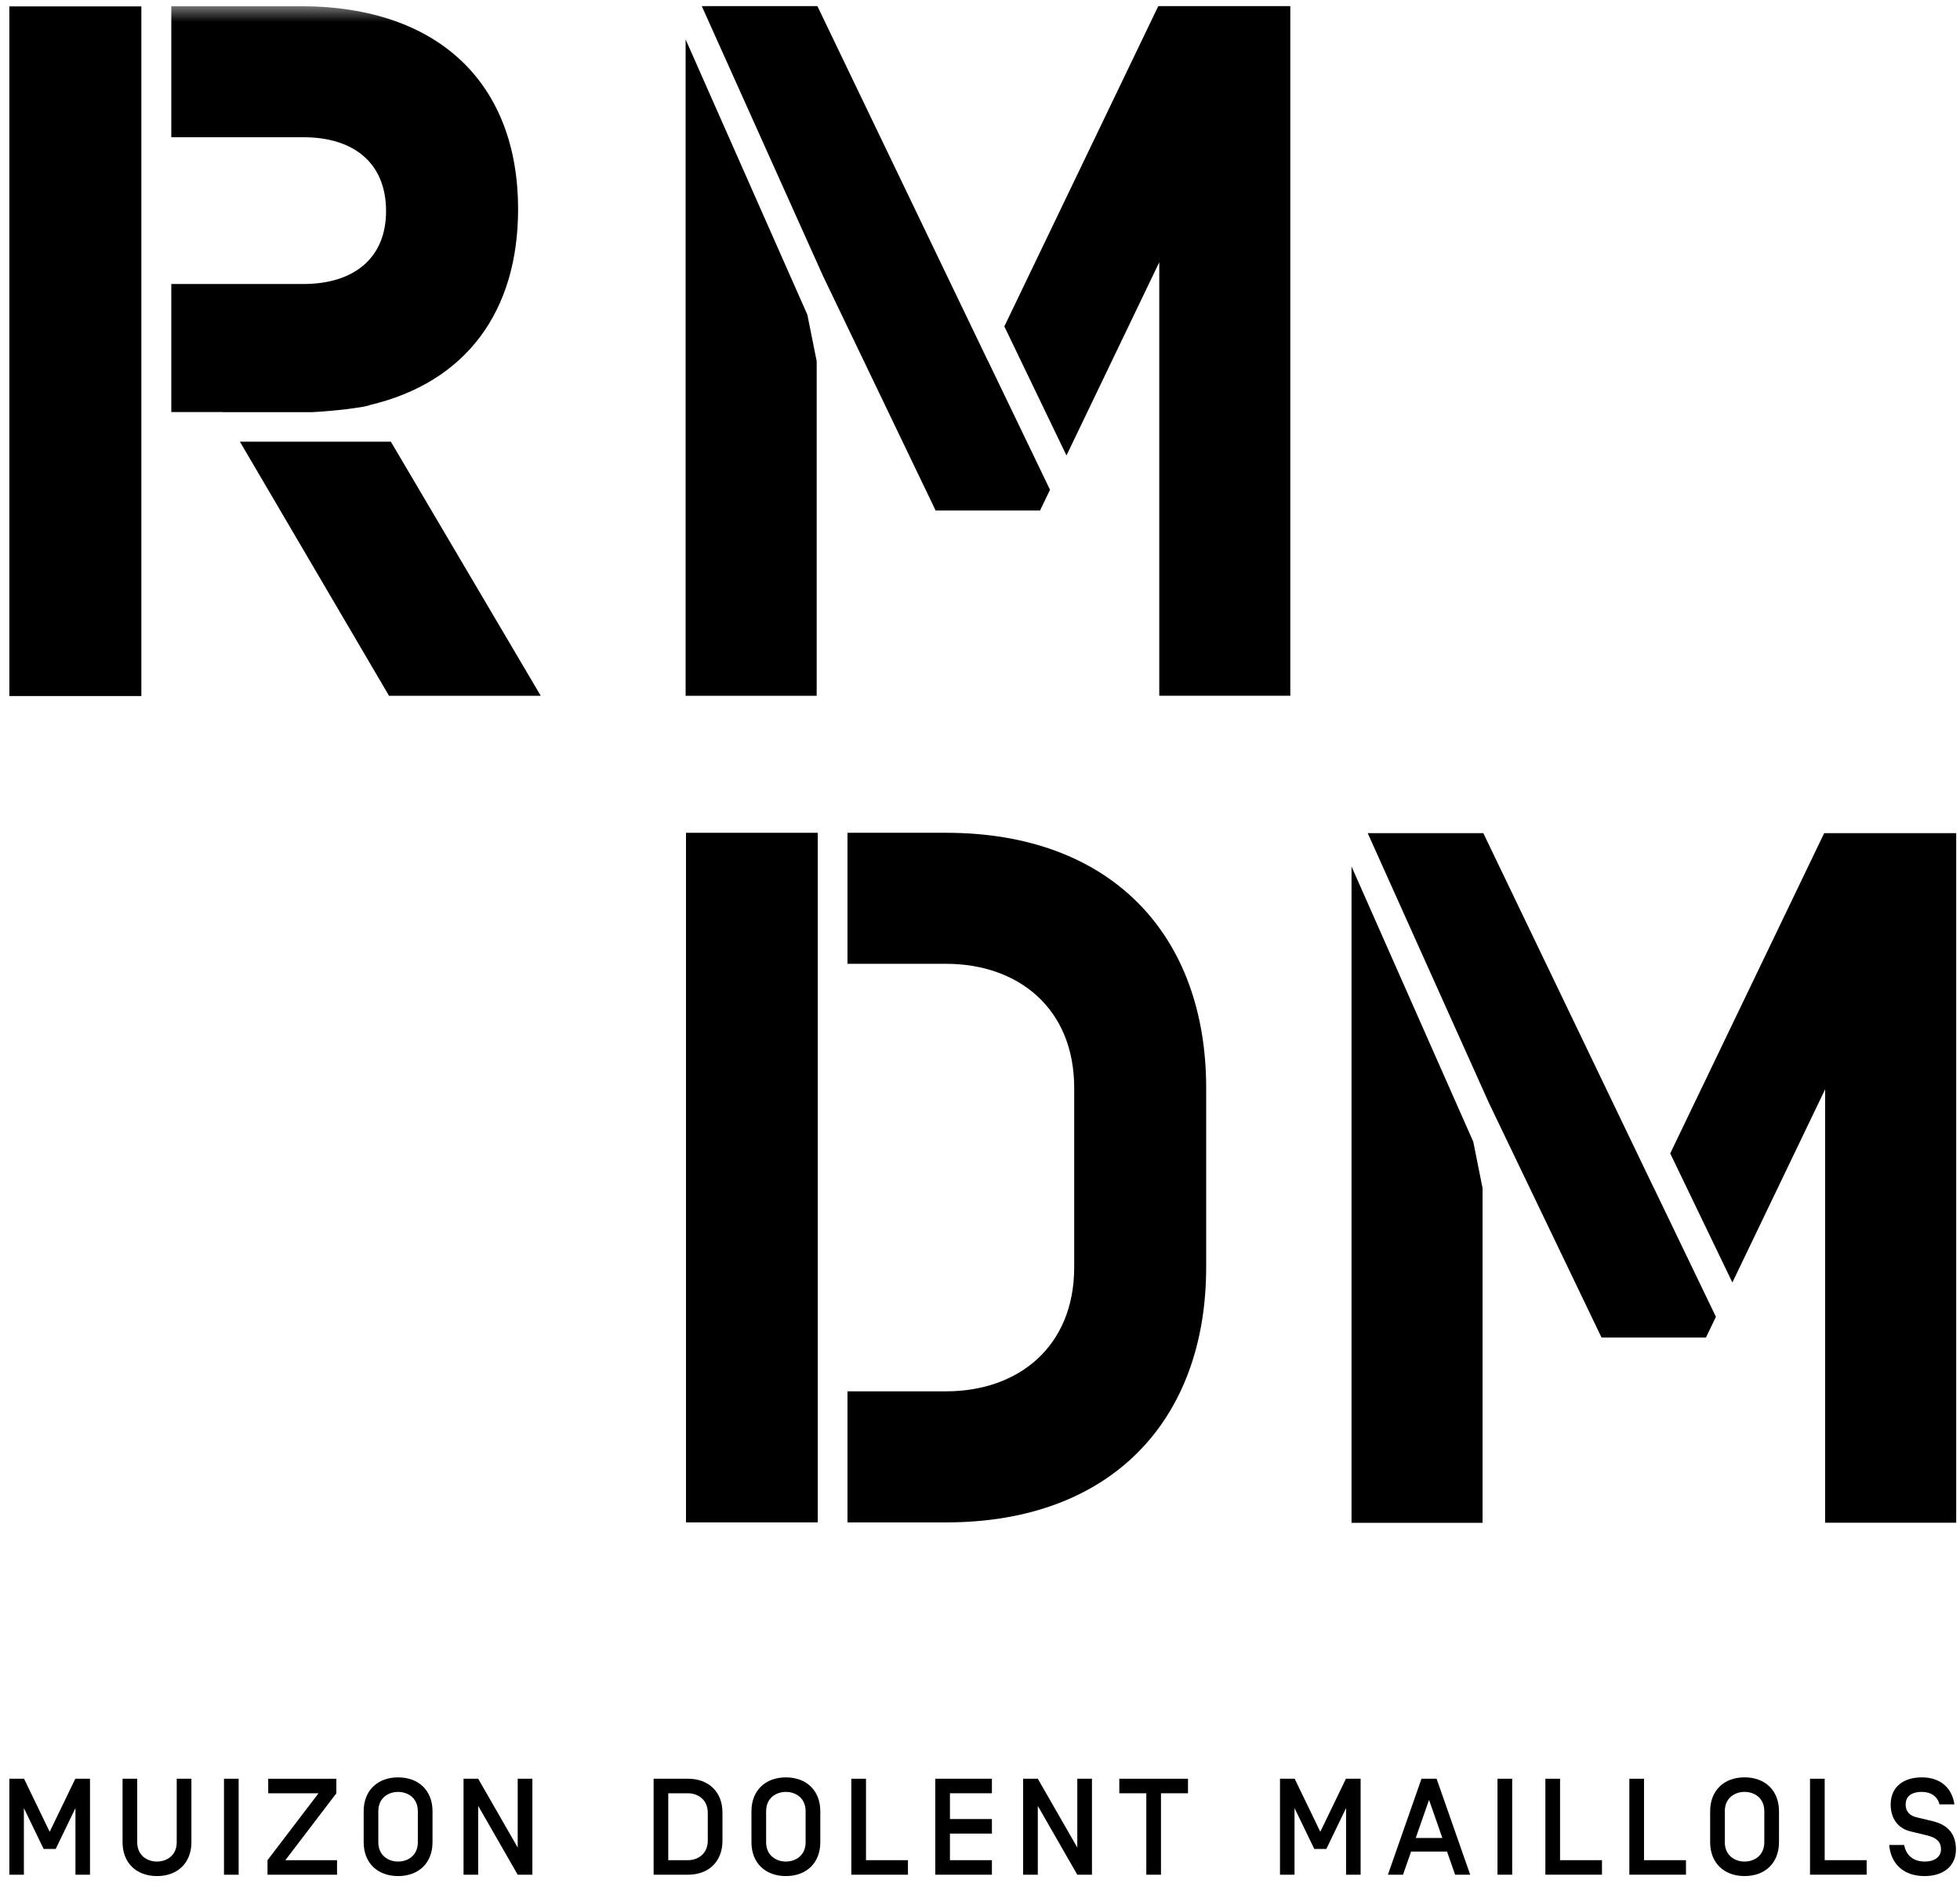
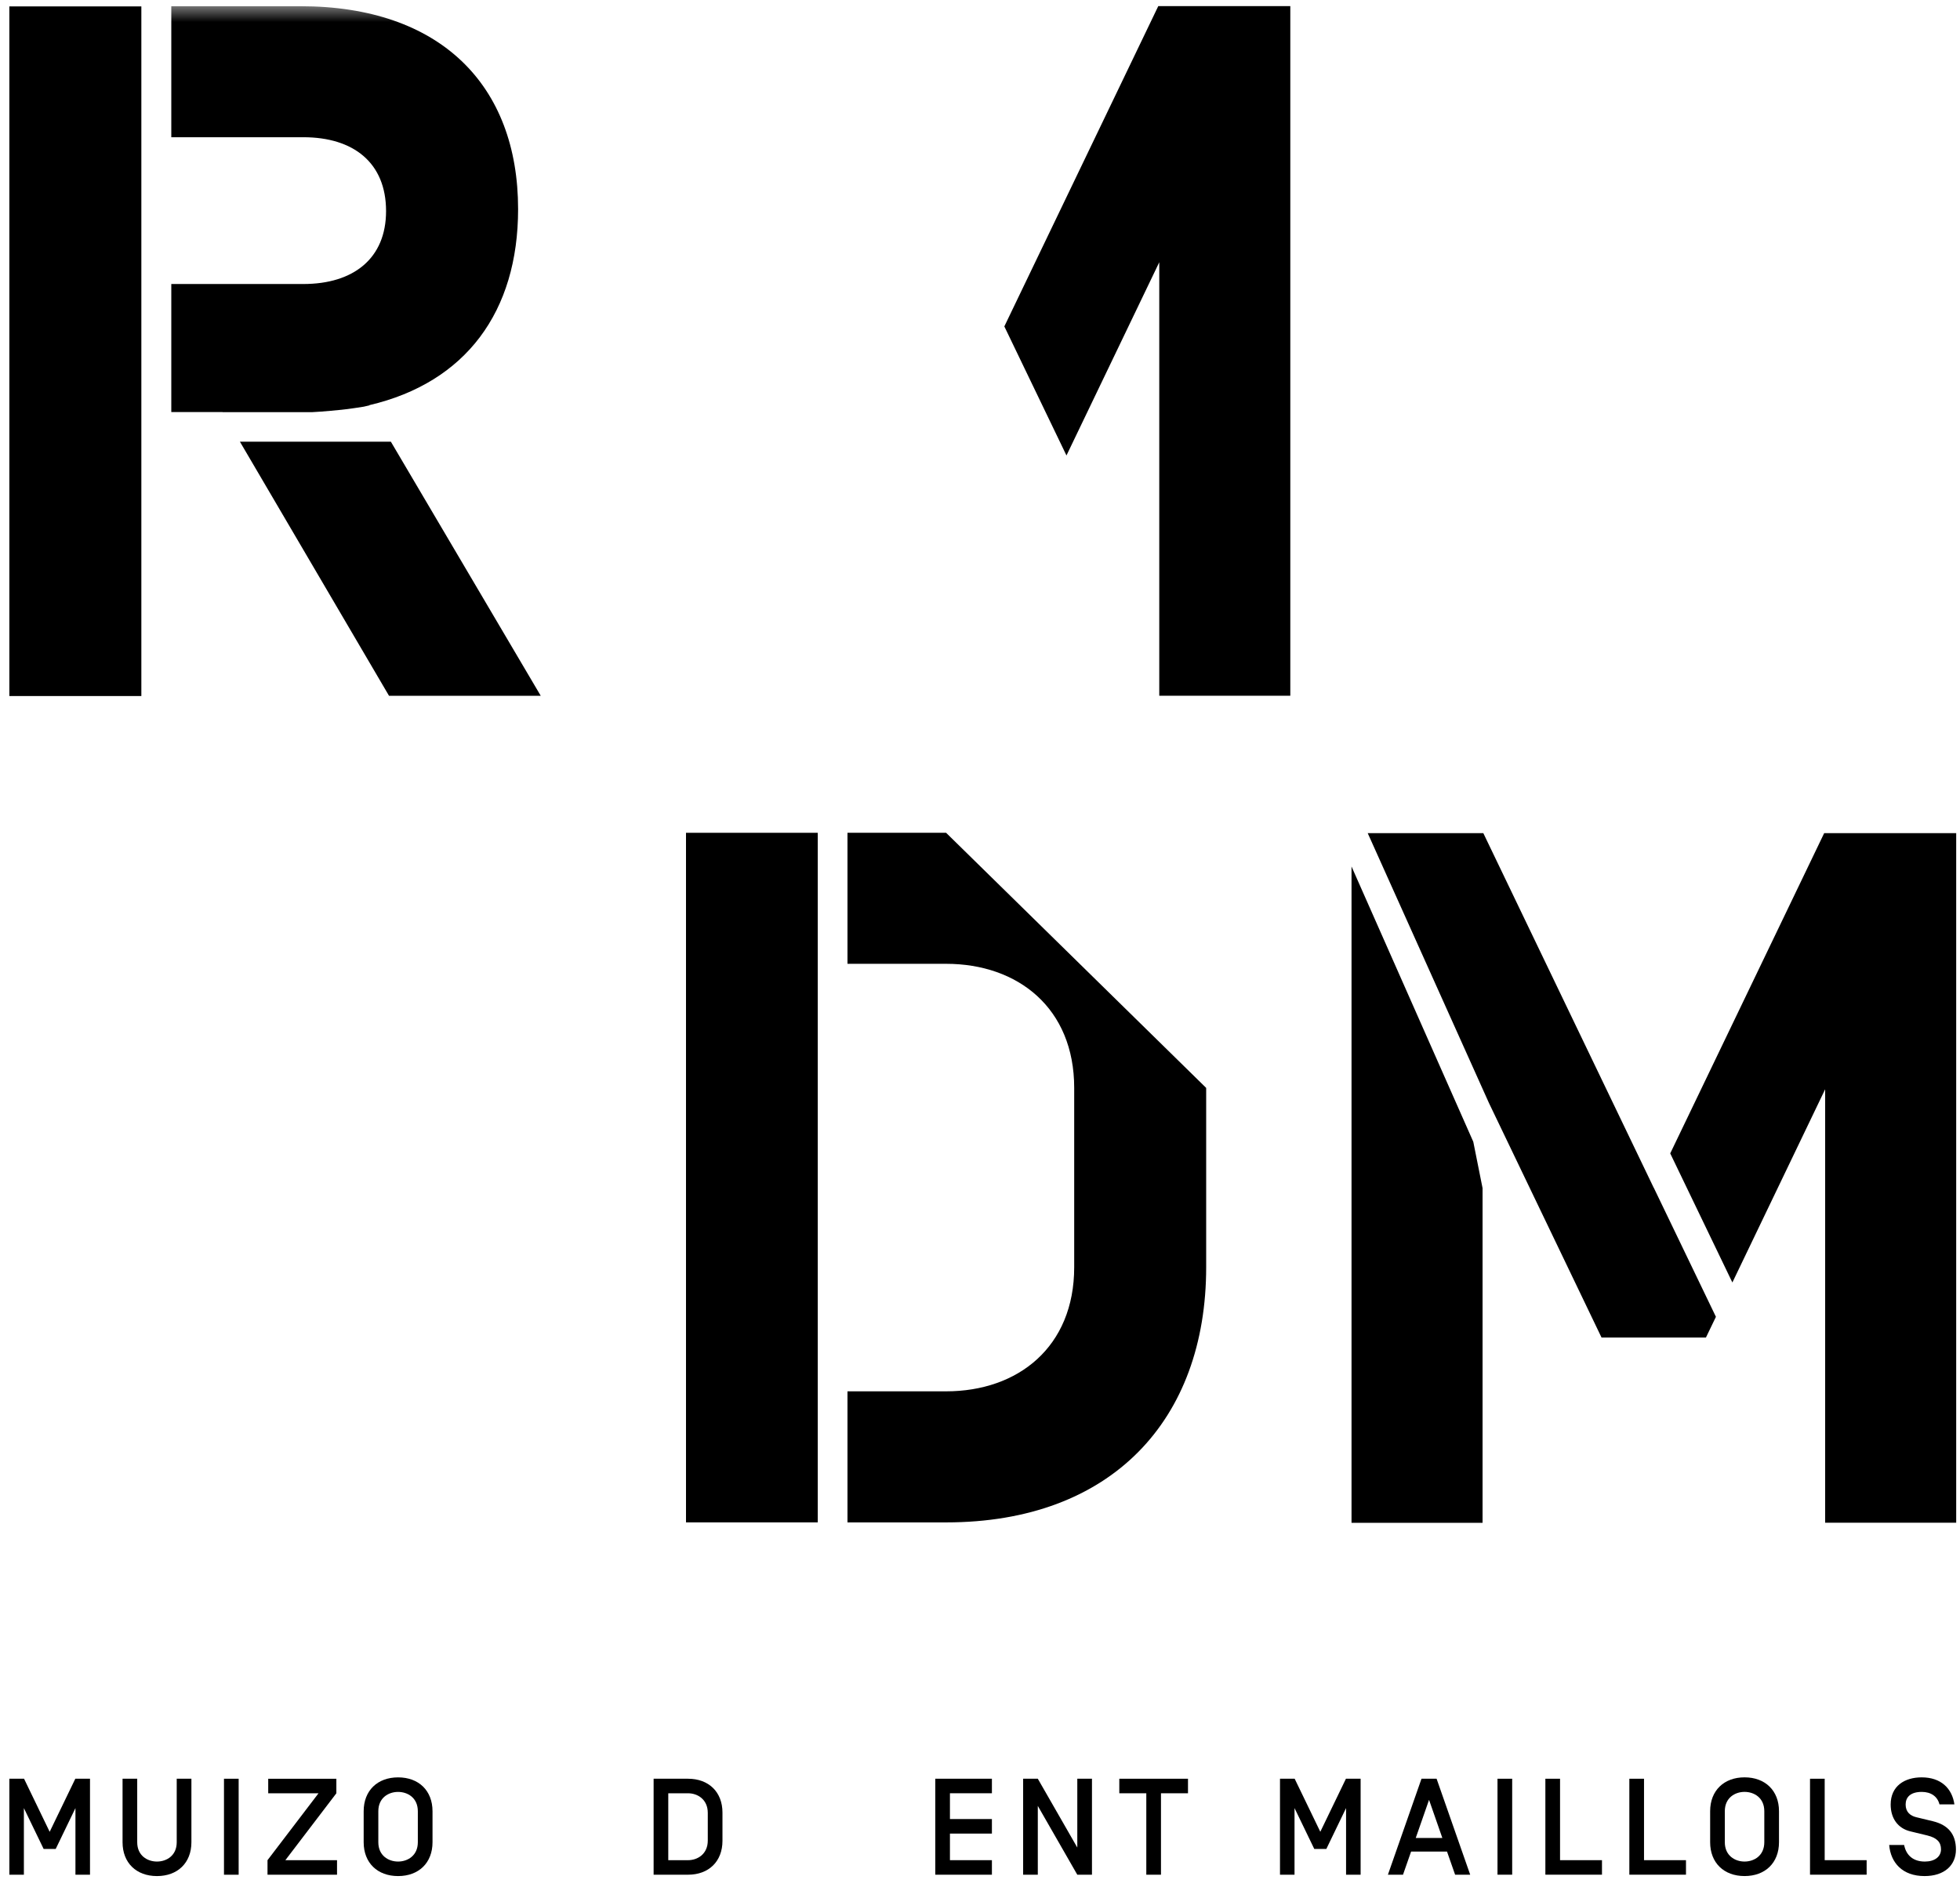
<svg xmlns="http://www.w3.org/2000/svg" xmlns:xlink="http://www.w3.org/1999/xlink" width="134px" height="129px" viewBox="0 0 134 129" version="1.1">
  <title>logo</title>
  <desc>Created with Sketch.</desc>
  <defs>
    <rect id="path-1" x="0.639" y="0.418" width="133.102" height="147.074" />
    <rect id="path-3" x="0.639" y="0.418" width="133.102" height="147.074" />
  </defs>
  <g id="Page-1" stroke="none" stroke-width="1" fill="none" fill-rule="evenodd">
    <g id="logo">
      <g id="Group">
        <rect id="Rectangle" fill="#000000" fill-rule="nonzero" x="46.9" y="56.939" width="9.008" height="47.147" />
        <g id="Clipped">
          <g id="Path-Clipped">
            <mask id="mask-2" fill="white">
              <use xlink:href="#path-1" />
            </mask>
            <g id="path-1" />
-             <path d="M64.682,56.938 L57.94,56.938 L57.94,65.896 L64.682,65.896 C69.6,65.896 73.44,68.926 73.44,74.381 L73.44,86.64 C73.44,92.095 69.6,95.126 64.682,95.126 L57.94,95.126 L57.94,104.087 L64.682,104.087 C75.998,104.087 82.463,97.079 82.463,86.64 L82.463,74.381 C82.463,63.944 75.998,56.938 64.682,56.938" id="Path" fill="#000000" fill-rule="nonzero" mask="url(#mask-2)" />
+             <path d="M64.682,56.938 L57.94,56.938 L57.94,65.896 L64.682,65.896 C69.6,65.896 73.44,68.926 73.44,74.381 L73.44,86.64 C73.44,92.095 69.6,95.126 64.682,95.126 L57.94,95.126 L57.94,104.087 L64.682,104.087 C75.998,104.087 82.463,97.079 82.463,86.64 L82.463,74.381 " id="Path" fill="#000000" fill-rule="nonzero" mask="url(#mask-2)" />
          </g>
        </g>
-         <polygon id="Path" fill="#000000" fill-rule="nonzero" points="55.199 21.522 46.874 2.696 46.874 47.573 55.834 47.573 55.834 24.692" />
-         <polygon id="Path" fill="#000000" fill-rule="nonzero" points="67.538 24.66 67.535 24.667 55.883 0.418 47.979 0.418 56.27 18.875 63.966 34.904 71.105 34.904 71.787 33.486" />
        <polygon id="Path" fill="#000000" fill-rule="nonzero" points="79.188 0.418 68.664 22.317 72.912 31.141 79.256 17.93 79.256 47.567 88.215 47.567 88.215 0.418" />
        <polygon id="Path" fill="#000000" fill-rule="nonzero" points="100.725 78.064 92.4 59.241 92.4 104.115 101.359 104.115 101.359 81.234" />
        <polygon id="Path" fill="#000000" fill-rule="nonzero" points="113.064 81.205 113.061 81.209 101.41 56.961 93.506 56.961 101.797 75.416 109.492 91.447 116.631 91.447 117.313 90.031" />
        <polygon id="Path" fill="#000000" fill-rule="nonzero" points="124.715 56.961 114.189 78.859 118.438 87.684 124.781 74.473 124.781 104.109 133.74 104.109 133.74 56.961" />
        <polygon id="Path" fill="#000000" fill-rule="nonzero" points="0.639 0.438 0.639 47.588 9.664 47.588 9.664 28.19 9.664 28.19 9.664 19.433 9.664 9.397 9.664 0.438" />
        <g id="Clipped">
          <g id="Path-Clipped">
            <mask id="mask-4" fill="white">
              <use xlink:href="#path-3" />
            </mask>
            <g id="path-3" />
            <path d="M15.217,28.178 L16.346,28.178 L21.361,28.178 C21.989,28.153 23.344,28.016 23.344,28.016 C23.752,27.983 24.866,27.805 24.866,27.805 C24.998,27.778 25.13,27.747 25.258,27.715 L25.25,27.701 C31.852,26.154 35.421,21.303 35.421,14.299 C35.421,5.813 30.101,0.424 20.535,0.424 L11.711,0.424 L11.711,9.373 L11.711,9.382 L20.737,9.382 C24.174,9.382 26.394,11.132 26.394,14.433 C26.394,17.666 24.173,19.418 20.737,19.418 L11.711,19.418 L11.711,28.172 L15.213,28.172 L15.217,28.178 Z" id="Path" fill="#000000" fill-rule="nonzero" mask="url(#mask-4)" />
          </g>
        </g>
        <polygon id="Path" fill="#000000" fill-rule="nonzero" points="26.722 30.198 16.407 30.198 16.402 30.198 26.597 47.573 36.97 47.573" />
      </g>
      <g id="Group" transform="translate(0, 121)" fill="#000000" fill-rule="nonzero">
        <g>
          <polygon id="Path" points="5.149 0.613 6.153 0.613 6.153 7.176 5.158 7.176 5.158 2.621 3.809 5.412 2.983 5.412 1.633 2.621 1.633 7.176 0.64 7.176 0.64 0.613 1.644 0.613 3.396 4.242" />
          <path d="M12.082,0.613 L13.086,0.613 L13.086,4.955 C13.086,6.369 12.139,7.268 10.732,7.268 C9.325,7.268 8.379,6.37 8.379,4.955 L8.379,0.613 L9.381,0.613 L9.381,4.955 C9.381,5.871 10.075,6.275 10.732,6.275 C11.389,6.275 12.082,5.871 12.082,4.955 L12.082,0.613 L12.082,0.613 Z" id="Path" />
          <polygon id="Path" points="16.316 7.176 15.313 7.176 15.313 0.613 16.316 0.613" />
          <polygon id="Path" points="18.289 7.176 18.289 6.182 21.776 1.608 18.337 1.608 18.337 0.614 22.996 0.614 22.996 1.608 19.509 6.182 23.042 6.182 23.042 7.176" />
          <path d="M24.863,2.836 C24.863,1.42 25.81,0.52 27.216,0.52 C28.623,0.52 29.57,1.42 29.57,2.836 L29.57,4.955 C29.57,6.369 28.624,7.268 27.216,7.268 C25.811,7.268 24.863,6.37 24.863,4.955 L24.863,2.836 Z M28.566,2.836 C28.566,1.916 27.872,1.514 27.215,1.514 C26.56,1.514 25.865,1.916 25.865,2.836 L25.865,4.955 C25.865,5.871 26.559,6.275 27.215,6.275 C27.871,6.275 28.566,5.871 28.566,4.955 L28.566,2.836 Z" id="Shape" />
-           <polygon id="Path" points="36.397 7.176 35.394 7.176 32.693 2.469 32.693 7.176 31.691 7.176 31.691 0.613 32.693 0.613 35.394 5.318 35.394 0.613 36.397 0.613" />
        </g>
        <g transform="translate(44, 0)">
          <path d="M0.686,7.176 L0.686,0.613 L3.039,0.613 C4.447,0.613 5.393,1.513 5.393,2.927 L5.393,4.859 C5.393,6.275 4.448,7.175 3.039,7.175 L0.686,7.175 L0.686,7.176 Z M3.038,6.182 C3.695,6.182 4.389,5.76 4.389,4.842 L4.389,2.947 C4.389,2.029 3.696,1.607 3.038,1.607 L1.688,1.607 L1.688,6.181 L3.038,6.181 L3.038,6.182 Z" id="Shape" />
-           <path d="M7.375,2.836 C7.375,1.42 8.322,0.52 9.729,0.52 C11.134,0.52 12.082,1.42 12.082,2.836 L12.082,4.955 C12.082,6.369 11.135,7.268 9.729,7.268 C8.323,7.268 7.375,6.37 7.375,4.955 L7.375,2.836 Z M11.078,2.836 C11.078,1.916 10.385,1.514 9.728,1.514 C9.073,1.514 8.378,1.916 8.378,2.836 L8.378,4.955 C8.378,5.871 9.072,6.275 9.728,6.275 C10.384,6.275 11.078,5.871 11.078,4.955 L11.078,2.836 Z" id="Shape" />
-           <polygon id="Path" points="14.202 0.613 15.206 0.613 15.206 6.181 18.074 6.181 18.074 7.175 14.202 7.175" />
          <polygon id="Path" points="20.945 3.369 23.814 3.369 23.814 4.363 20.945 4.363 20.945 6.181 23.814 6.181 23.814 7.175 19.943 7.175 19.943 0.612 23.814 0.612 23.814 1.606 20.945 1.606" />
          <polygon id="Path" points="30.655 7.176 29.652 7.176 26.952 2.469 26.952 7.176 25.949 7.176 25.949 0.613 26.952 0.613 29.652 5.318 29.652 0.613 30.655 0.613" />
          <polygon id="Path" points="35.373 1.607 35.373 7.175 34.37 7.175 34.37 1.607 32.524 1.607 32.524 0.613 37.22 0.613 37.22 1.607" />
        </g>
        <g transform="translate(87, 0)">
          <polygon id="Path" points="5.018 0.613 6.022 0.613 6.022 7.174 5.027 7.174 5.027 2.619 3.679 5.412 2.853 5.412 1.503 2.619 1.503 7.174 0.51 7.174 0.51 0.613 1.513 0.613 3.266 4.24" />
          <path d="M11.928,5.592 L9.473,5.592 L8.92,7.174 L7.888,7.174 L10.184,0.613 L11.216,0.613 L13.513,7.174 L12.482,7.174 L11.928,5.592 Z M11.609,4.662 L10.7,2.057 L9.791,4.662 L11.609,4.662 Z" id="Shape" />
          <polygon id="Path" points="16.384 7.174 15.38 7.174 15.38 0.613 16.384 0.613" />
          <polygon id="Path" points="18.653 0.613 19.656 0.613 19.656 6.181 22.523 6.181 22.523 7.173 18.653 7.173" />
          <polygon id="Path" points="24.394 0.613 25.397 0.613 25.397 6.181 28.266 6.181 28.266 7.173 24.394 7.173" />
          <path d="M29.918,2.834 C29.918,1.42 30.865,0.518 32.271,0.518 C33.677,0.518 34.625,1.42 34.625,2.834 L34.625,4.953 C34.625,6.369 33.678,7.267 32.271,7.267 C30.866,7.267 29.918,6.369 29.918,4.953 L29.918,2.834 Z M33.621,2.834 C33.621,1.916 32.929,1.512 32.27,1.512 C31.615,1.512 30.921,1.916 30.921,2.834 L30.921,4.953 C30.921,5.871 31.614,6.275 32.27,6.275 C32.928,6.275 33.621,5.871 33.621,4.953 L33.621,2.834 Z" id="Shape" />
          <polygon id="Path" points="36.746 0.613 37.749 0.613 37.749 6.181 40.617 6.181 40.617 7.173 36.746 7.173" />
          <path d="M42.158,5.141 L43.18,5.141 C43.321,5.871 43.826,6.276 44.595,6.276 C45.269,6.276 45.701,5.946 45.701,5.44 C45.701,4.954 45.429,4.655 44.772,4.493 L43.61,4.212 C42.748,4.007 42.26,3.314 42.26,2.376 C42.26,1.11 43.216,0.519 44.378,0.519 C45.7,0.519 46.459,1.271 46.618,2.367 L45.597,2.367 C45.466,1.834 45.025,1.513 44.387,1.513 C43.61,1.513 43.283,1.88 43.283,2.376 C43.283,2.882 43.593,3.146 44.022,3.247 L45.147,3.518 C46.187,3.772 46.722,4.399 46.722,5.459 C46.722,6.518 45.944,7.268 44.576,7.268 C43.068,7.268 42.262,6.359 42.158,5.141 Z" id="Path" />
        </g>
      </g>
    </g>
  </g>
</svg>